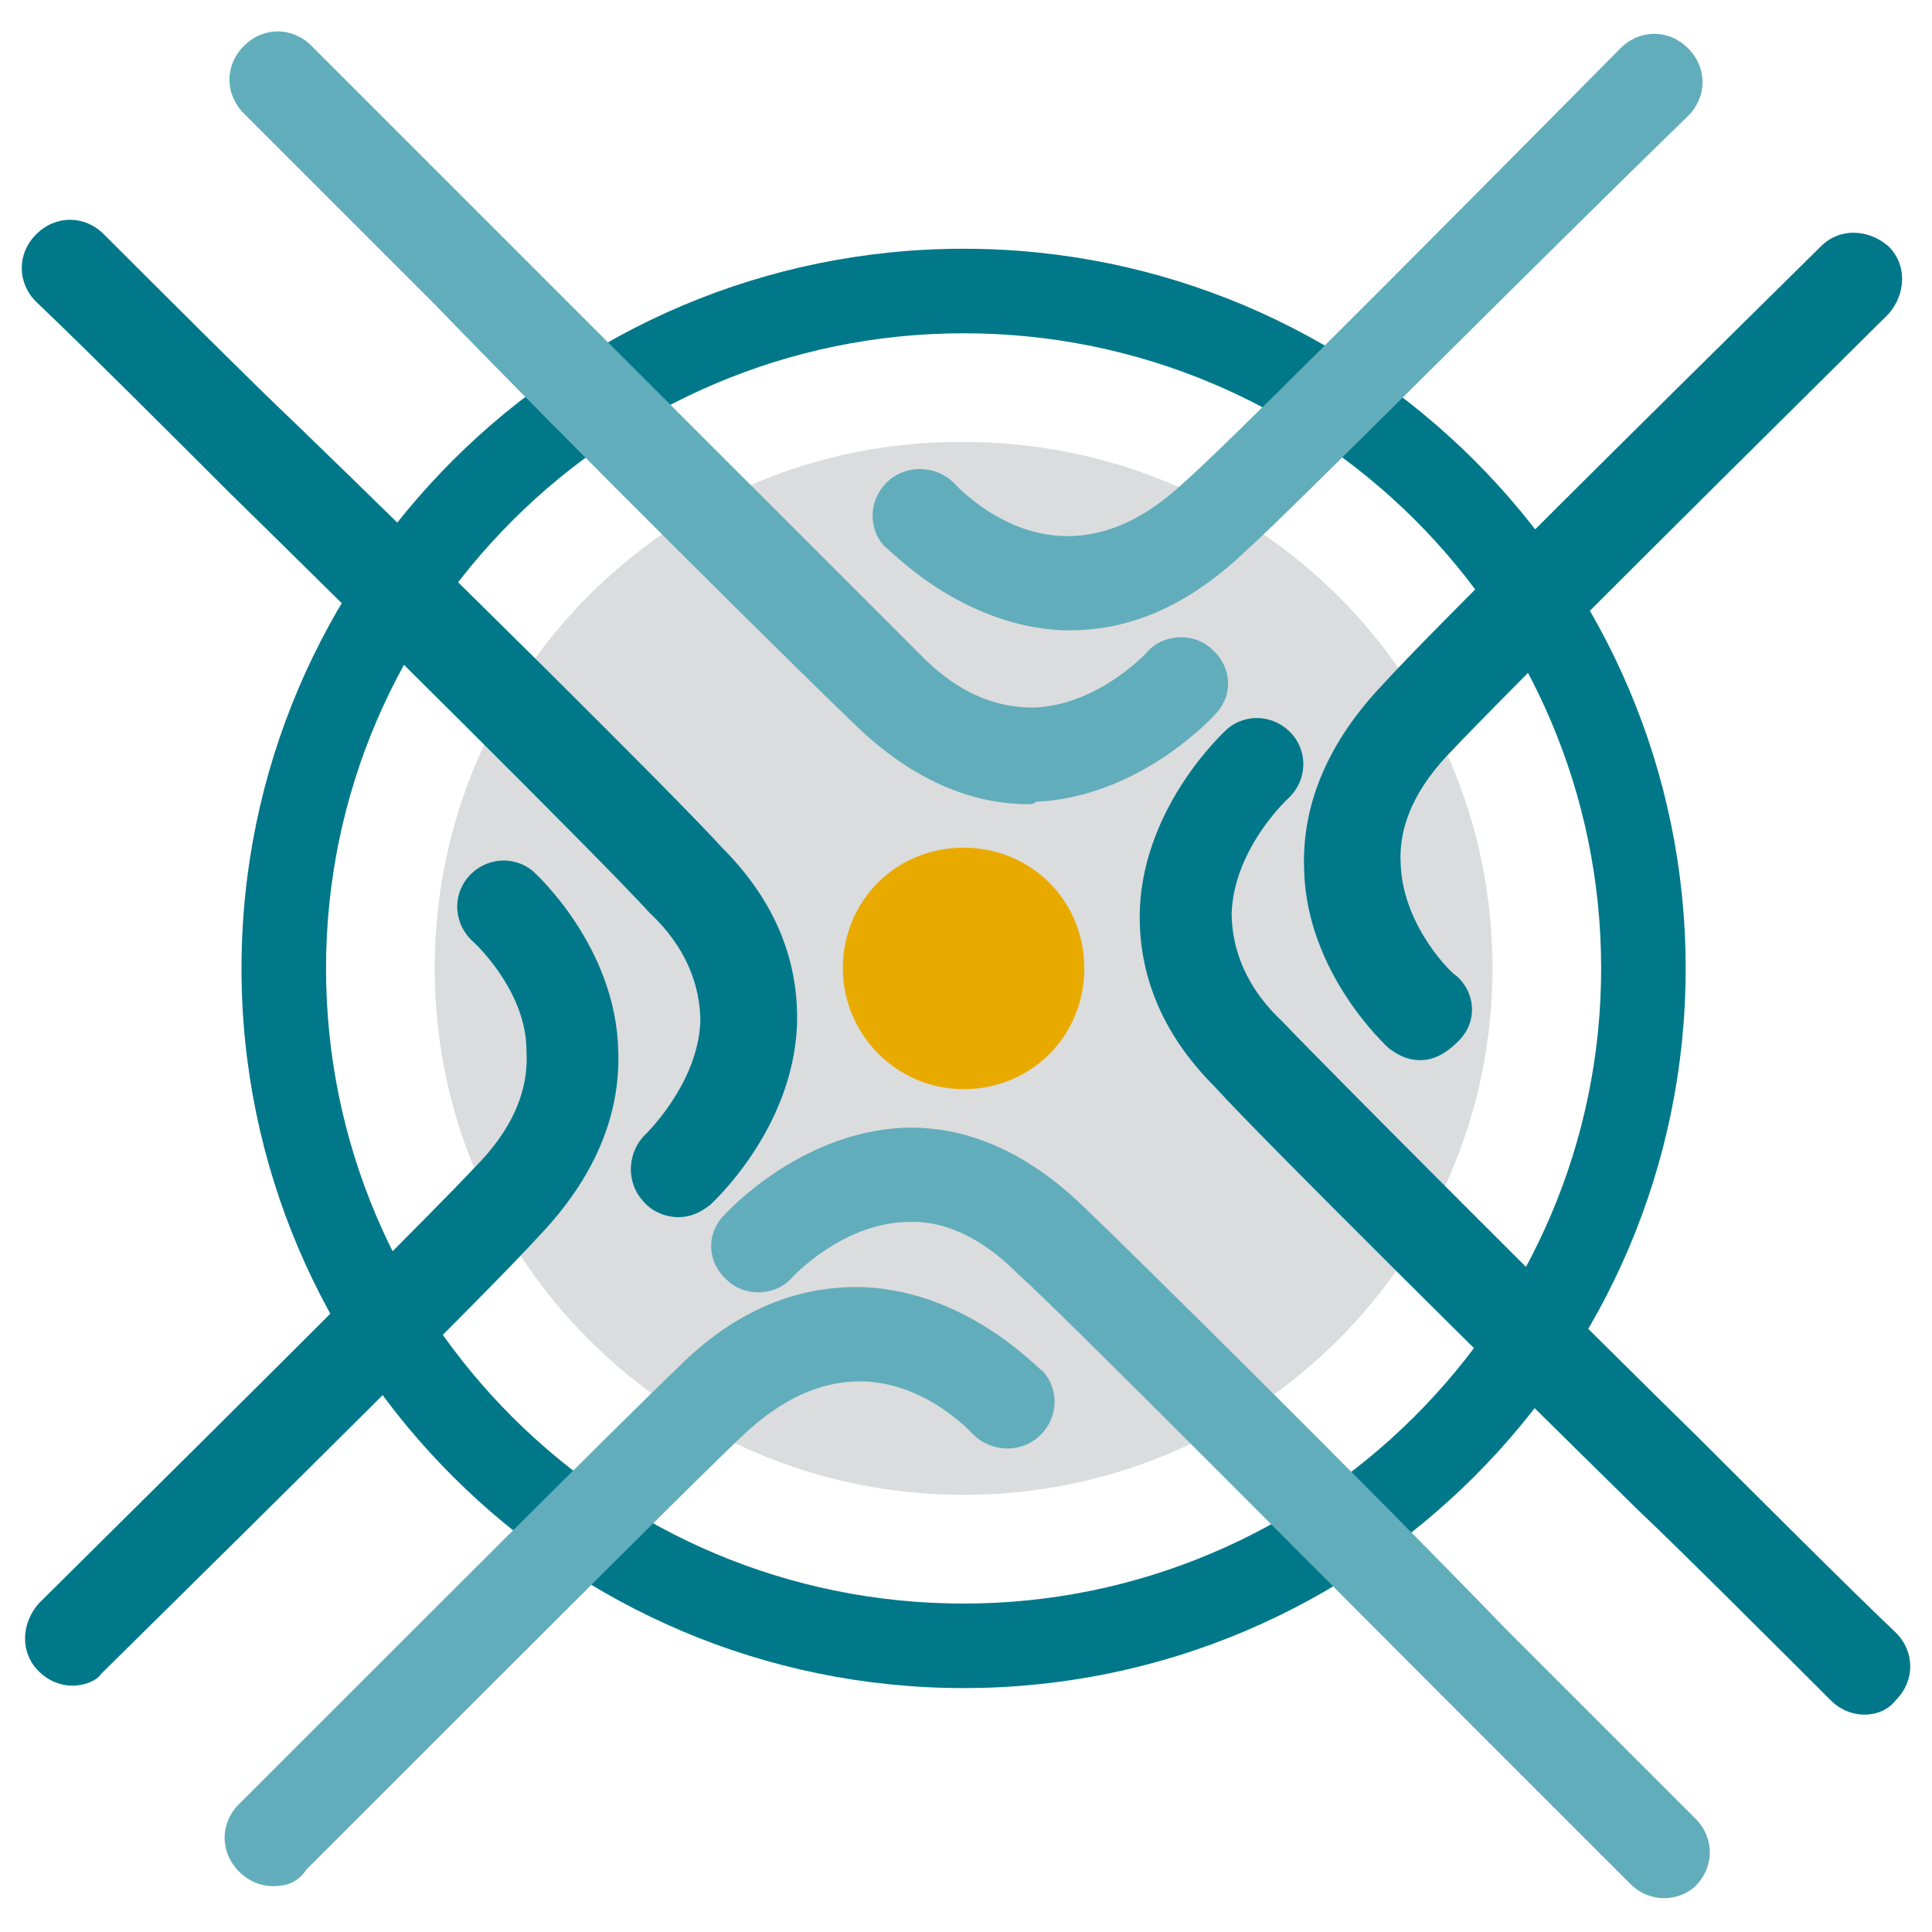
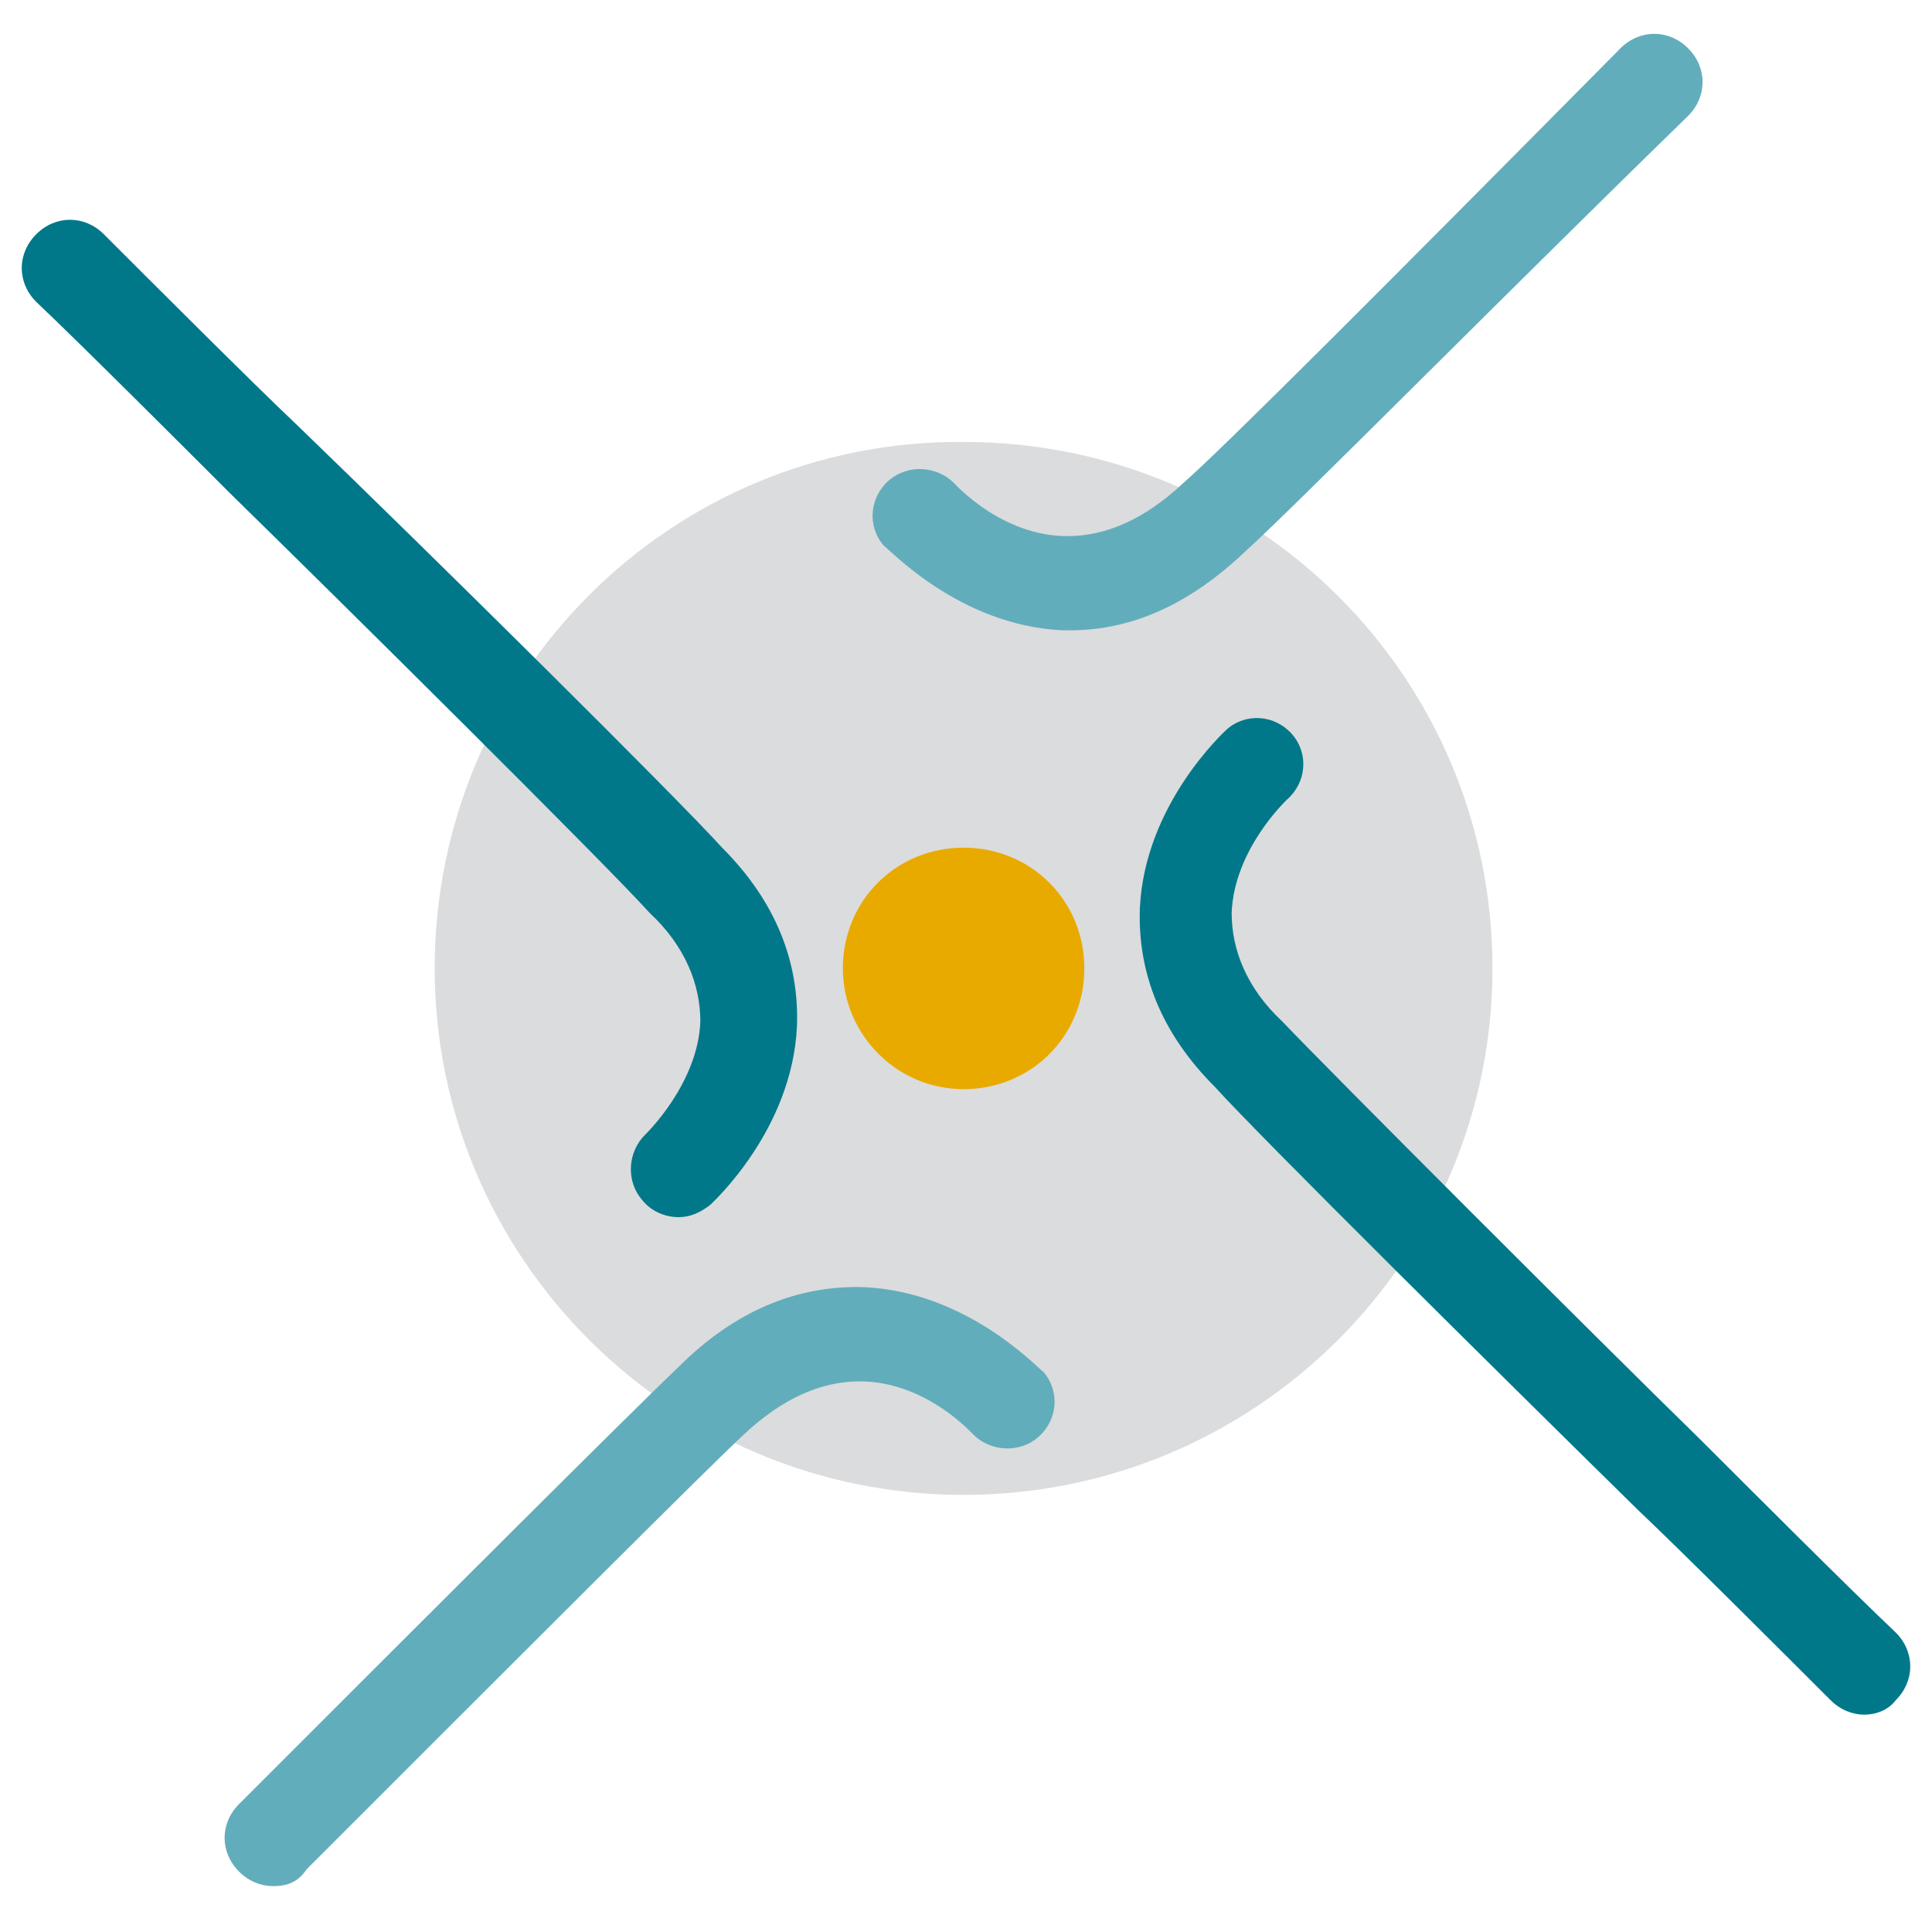
<svg xmlns="http://www.w3.org/2000/svg" version="1.1" id="Layer_1" x="0px" y="0px" viewBox="0 0 80 80" style="enable-background:new 0 0 80 80;" xml:space="preserve">
  <style type="text/css">
	.st0{fill:#00788A;}
	.st1{fill:#DBDCDD;}
	.st2{fill:#E9AA00;}
	.st3{fill:#62ADBC;}
</style>
  <g>
-     <path class="st0" d="M39.9,69.9C23.4,69.9,10,56.5,10,40.1c0-16.4,13.4-29.8,29.9-29.8s29.9,13.4,29.9,29.8   C69.8,56.5,56.4,69.9,39.9,69.9z M39.9,13.8c-14.5,0-26.4,11.8-26.4,26.3c0,14.5,11.8,26.3,26.4,26.3c14.5,0,26.4-11.8,26.4-26.3   C66.3,25.6,54.5,13.8,39.9,13.8z" />
-   </g>
+     </g>
  <g>
    <path class="st1" d="M39.9,61.9c12.1,0,21.9-9.8,21.9-21.8c0-12.1-9.8-21.8-21.9-21.8C27.8,18.2,18,28,18,40.1   C18,52.1,27.8,61.9,39.9,61.9" />
  </g>
  <g>
    <path class="st2" d="M39.9,45.1c2.8,0,5-2.2,5-5c0-2.8-2.2-5-5-5c-2.8,0-5,2.2-5,5C34.9,42.8,37.1,45.1,39.9,45.1" />
  </g>
  <g>
-     <path class="st0" d="M3,69.8c-0.5,0-1-0.2-1.4-0.6c-0.8-0.8-0.7-2,0-2.8c10.2-10.1,16.6-16.5,18-18c1.6-1.6,2.3-3.2,2.2-4.9   C21.8,41,19.6,39,19.6,39c-0.8-0.7-0.9-1.9-0.2-2.7c0.7-0.8,1.9-0.9,2.7-0.2c0.1,0.1,3.4,3.1,3.5,7.4c0.1,2.7-1,5.3-3.3,7.7   c-1.8,2-10.8,10.9-18.1,18.1C4,69.6,3.5,69.8,3,69.8z" />
-   </g>
+     </g>
  <g>
    <path class="st0" d="M28.1,50.4c-0.5,0-1.1-0.2-1.5-0.7c-0.7-0.8-0.6-2,0.1-2.7c0,0,2.2-2.1,2.3-4.7c0-1.5-0.6-3.1-2.1-4.5   c-1.9-2.1-12.8-12.9-17.4-17.4c-1.7-1.7-6.2-6.2-8-7.9c-0.8-0.8-0.8-2,0-2.8c0.8-0.8,2-0.8,2.8,0c1.7,1.7,6.2,6.2,8,7.9   C18.1,23.2,28,33,29.9,35.1c2.2,2.2,3.2,4.7,3.1,7.4c-0.2,4.3-3.5,7.3-3.6,7.4C29,50.2,28.6,50.4,28.1,50.4z" />
  </g>
  <g>
    <path class="st3" d="M11.3,78.1c-0.5,0-1-0.2-1.4-0.6c-0.8-0.8-0.8-2,0-2.8c7.2-7.2,16.2-16.2,18.2-18.1c2.3-2.3,4.9-3.4,7.7-3.3   c4.3,0.2,7.2,3.4,7.4,3.5c0.7,0.8,0.6,2-0.2,2.7c-0.8,0.7-2,0.6-2.7-0.1c-0.1-0.1-2-2.2-4.7-2.2c-1.6,0-3.2,0.7-4.8,2.2   c-1.5,1.4-7.9,7.8-18.1,18C12.3,78,11.8,78.1,11.3,78.1z" />
  </g>
  <g>
-     <path class="st3" d="M68.9,78.6c-0.5,0-1-0.2-1.4-0.6c-1.7-1.7-6.2-6.2-7.9-7.9C55,65.5,44.2,54.6,42.1,52.7   c-1.5-1.5-3.1-2.2-4.6-2.1c-2.7,0.1-4.7,2.3-4.7,2.3c-0.7,0.8-2,0.8-2.7,0.1c-0.8-0.7-0.9-1.9-0.1-2.7c0.1-0.1,3.1-3.4,7.4-3.6   c2.6-0.1,5.1,1,7.4,3.2c2,1.9,11.9,11.7,17.5,17.5c1.7,1.7,6.2,6.2,7.9,7.9c0.8,0.8,0.8,2,0,2.8C69.9,78.4,69.4,78.6,68.9,78.6z" />
-   </g>
+     </g>
  <g>
    <path class="st3" d="M44.3,26.1c-0.1,0-0.2,0-0.3,0c-4.3-0.2-7.2-3.4-7.4-3.5c-0.7-0.8-0.6-2,0.2-2.7c0.8-0.7,2-0.6,2.7,0.1   c0.1,0.1,2,2.2,4.7,2.2c1.6,0,3.2-0.7,4.8-2.2c1.6-1.4,8-7.8,18.1-18c0.8-0.8,2-0.8,2.8,0c0.8,0.8,0.8,2,0,2.8   C62.5,12,53.6,21,51.6,22.8C49.3,25,46.9,26.1,44.3,26.1z" />
  </g>
  <g>
-     <path class="st3" d="M42.6,33.3c-2.5,0-4.9-1.1-7.1-3.2c-2-1.9-11.9-11.7-17.5-17.5c-1.7-1.7-6.2-6.2-7.9-7.9c-0.8-0.8-0.8-2,0-2.8   s2-0.8,2.8,0c1.7,1.7,6.2,6.2,7.9,7.9c4.6,4.6,15.4,15.4,17.4,17.4c1.5,1.5,3,2.1,4.6,2.1c2.7-0.1,4.7-2.3,4.7-2.3   c0.7-0.8,2-0.8,2.7-0.1c0.8,0.7,0.9,1.9,0.1,2.7c-0.1,0.1-3.1,3.4-7.4,3.6C42.8,33.3,42.7,33.3,42.6,33.3z" />
-   </g>
+     </g>
  <g>
-     <path class="st0" d="M58.8,43.9c-0.5,0-0.9-0.2-1.3-0.5c-0.1-0.1-3.4-3.1-3.5-7.4c-0.1-2.7,1-5.3,3.3-7.7   c1.8-2,10.8-10.9,18.1-18.1c0.8-0.8,2-0.7,2.8,0c0.8,0.8,0.7,2,0,2.8c-10.2,10.1-16.6,16.5-18,18c-1.6,1.6-2.3,3.2-2.2,4.8   c0.1,2.6,2.2,4.6,2.3,4.6c0.8,0.7,0.9,1.9,0.1,2.7C59.9,43.6,59.4,43.9,58.8,43.9z" />
-   </g>
+     </g>
  <g>
    <path class="st0" d="M77.2,71c-0.5,0-1-0.2-1.4-0.6c-1.7-1.7-6.2-6.2-8-7.9C62.1,56.9,52.2,47.1,50.3,45c-2.2-2.2-3.2-4.7-3.1-7.4   c0.2-4.3,3.5-7.3,3.6-7.4c0.8-0.7,2-0.6,2.7,0.2c0.7,0.8,0.6,2-0.2,2.7c-0.1,0.1-2.2,2.1-2.3,4.7c0,1.5,0.6,3.1,2.1,4.5   c2,2.1,12.8,12.9,17.4,17.4c1.7,1.7,6.2,6.2,8,7.9c0.8,0.8,0.8,2,0,2.8C78.2,70.8,77.7,71,77.2,71z" />
  </g>
</svg>